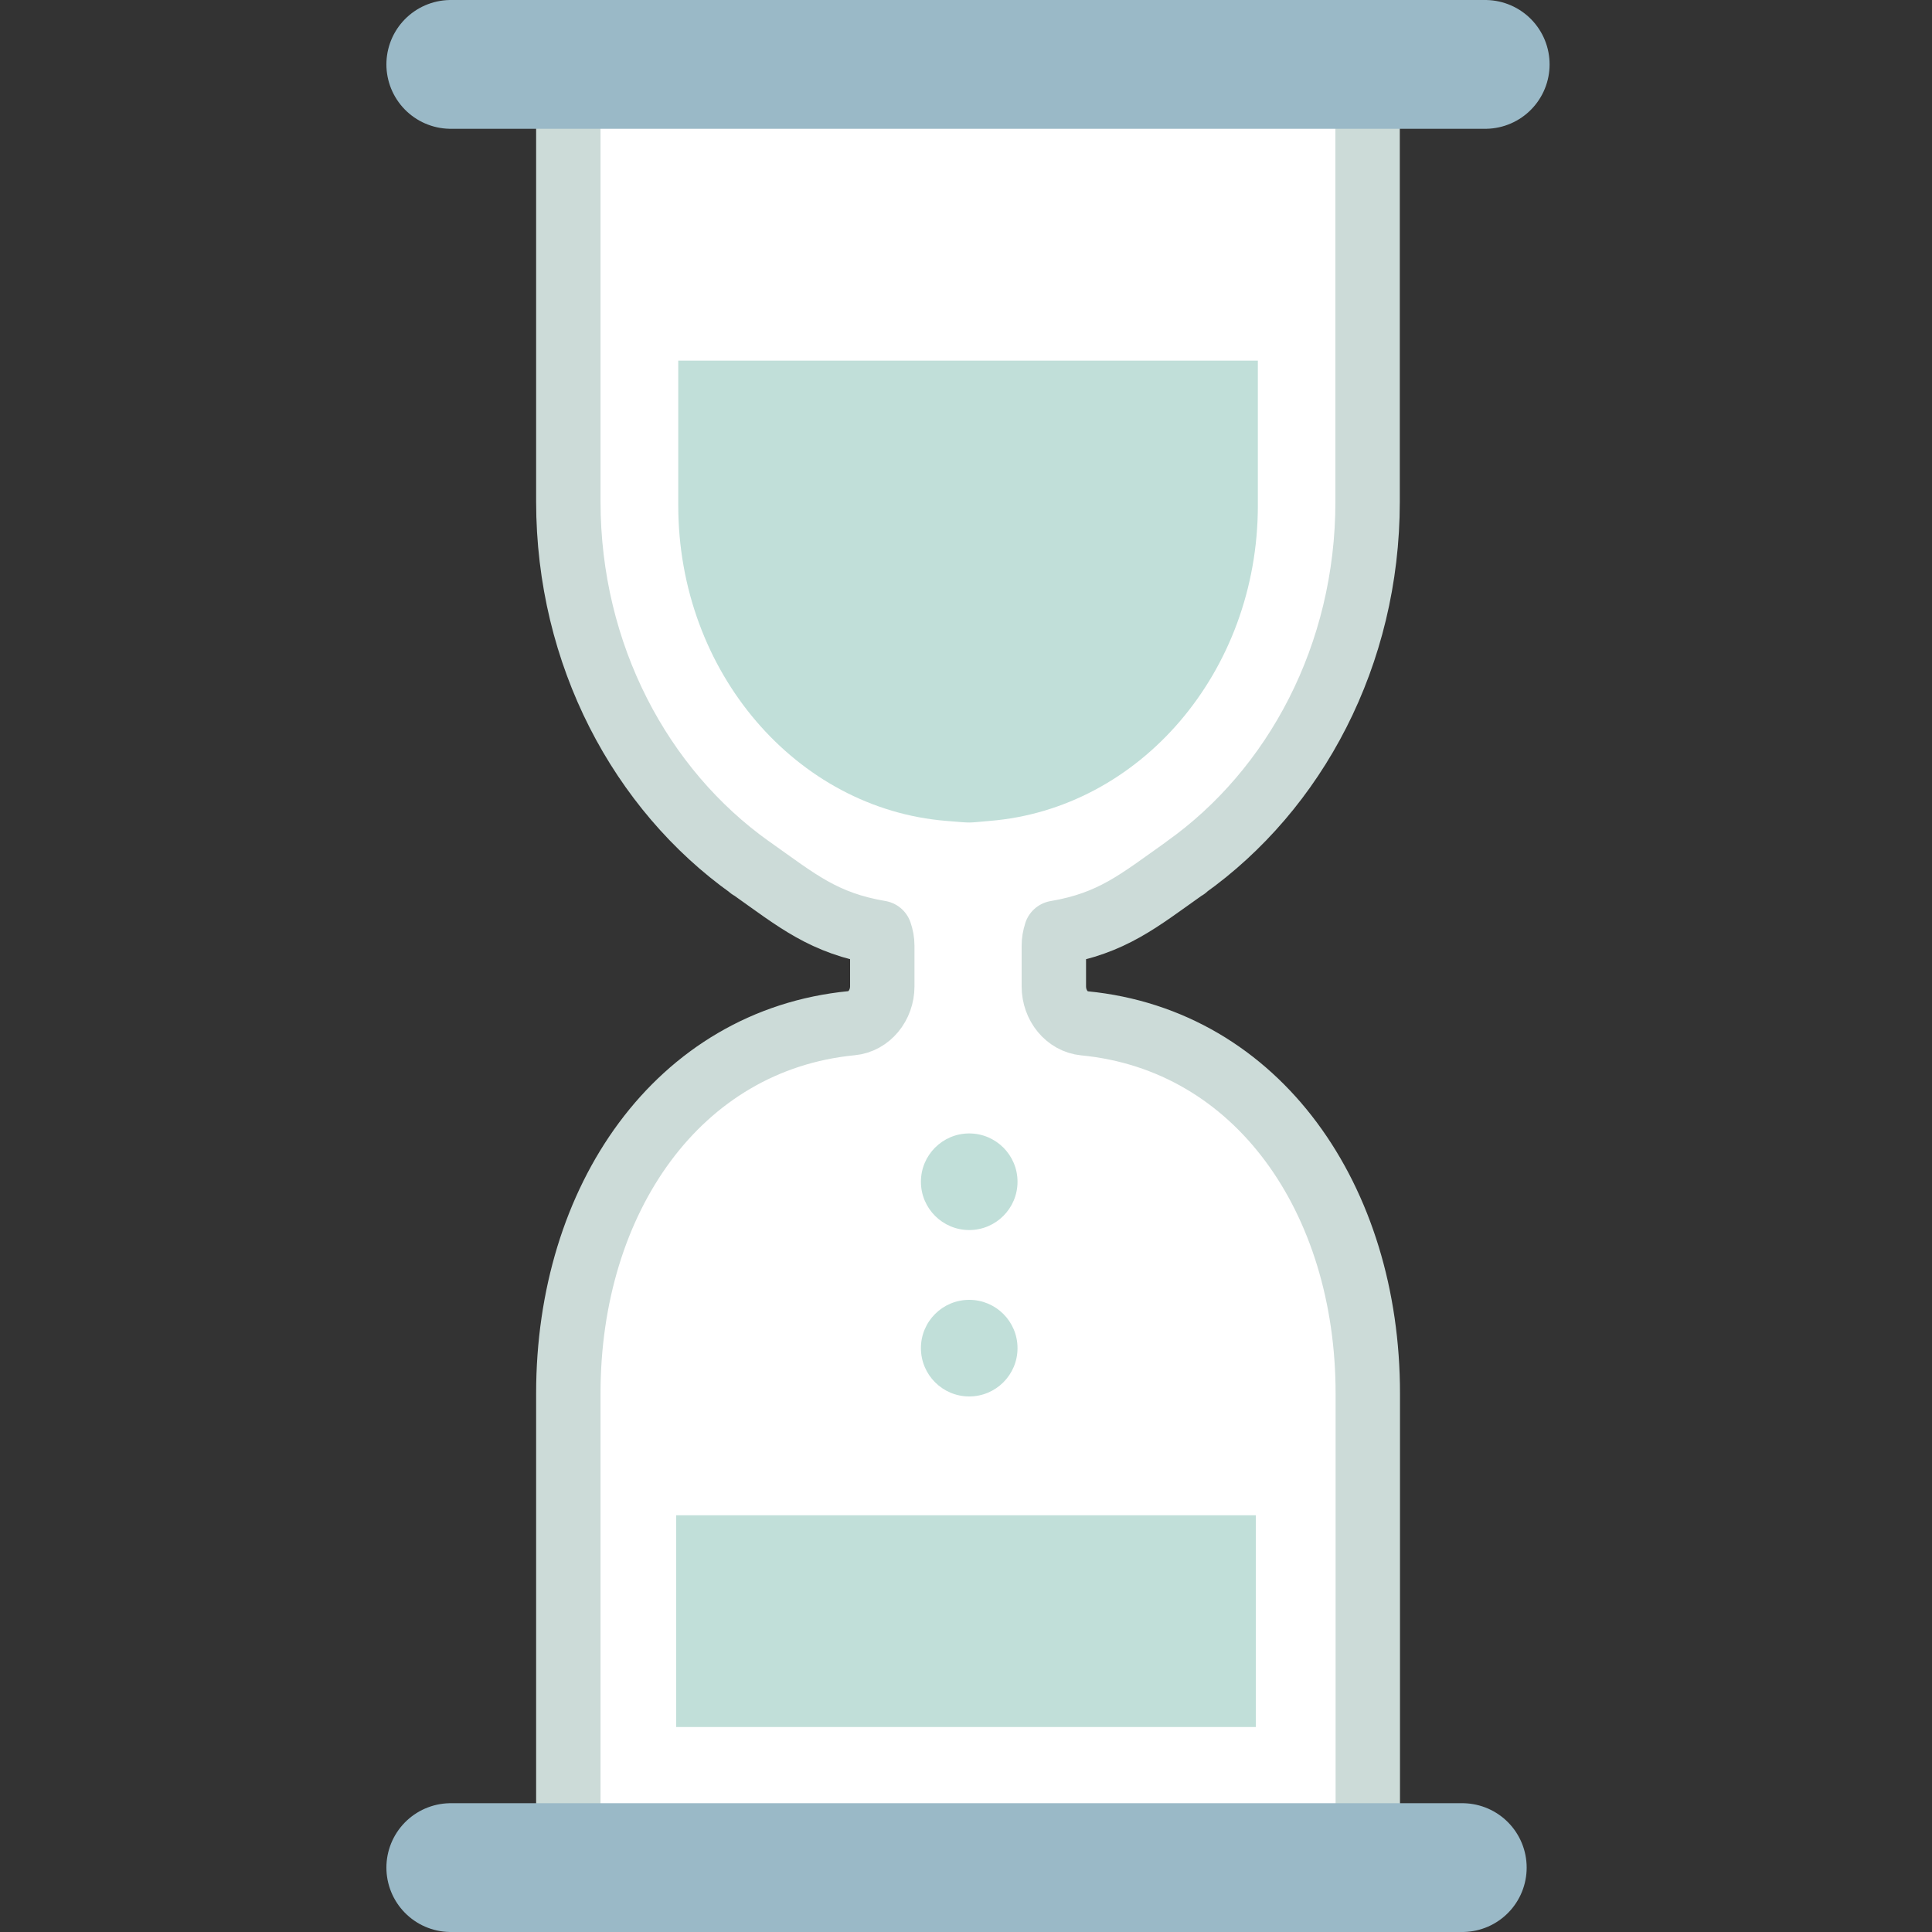
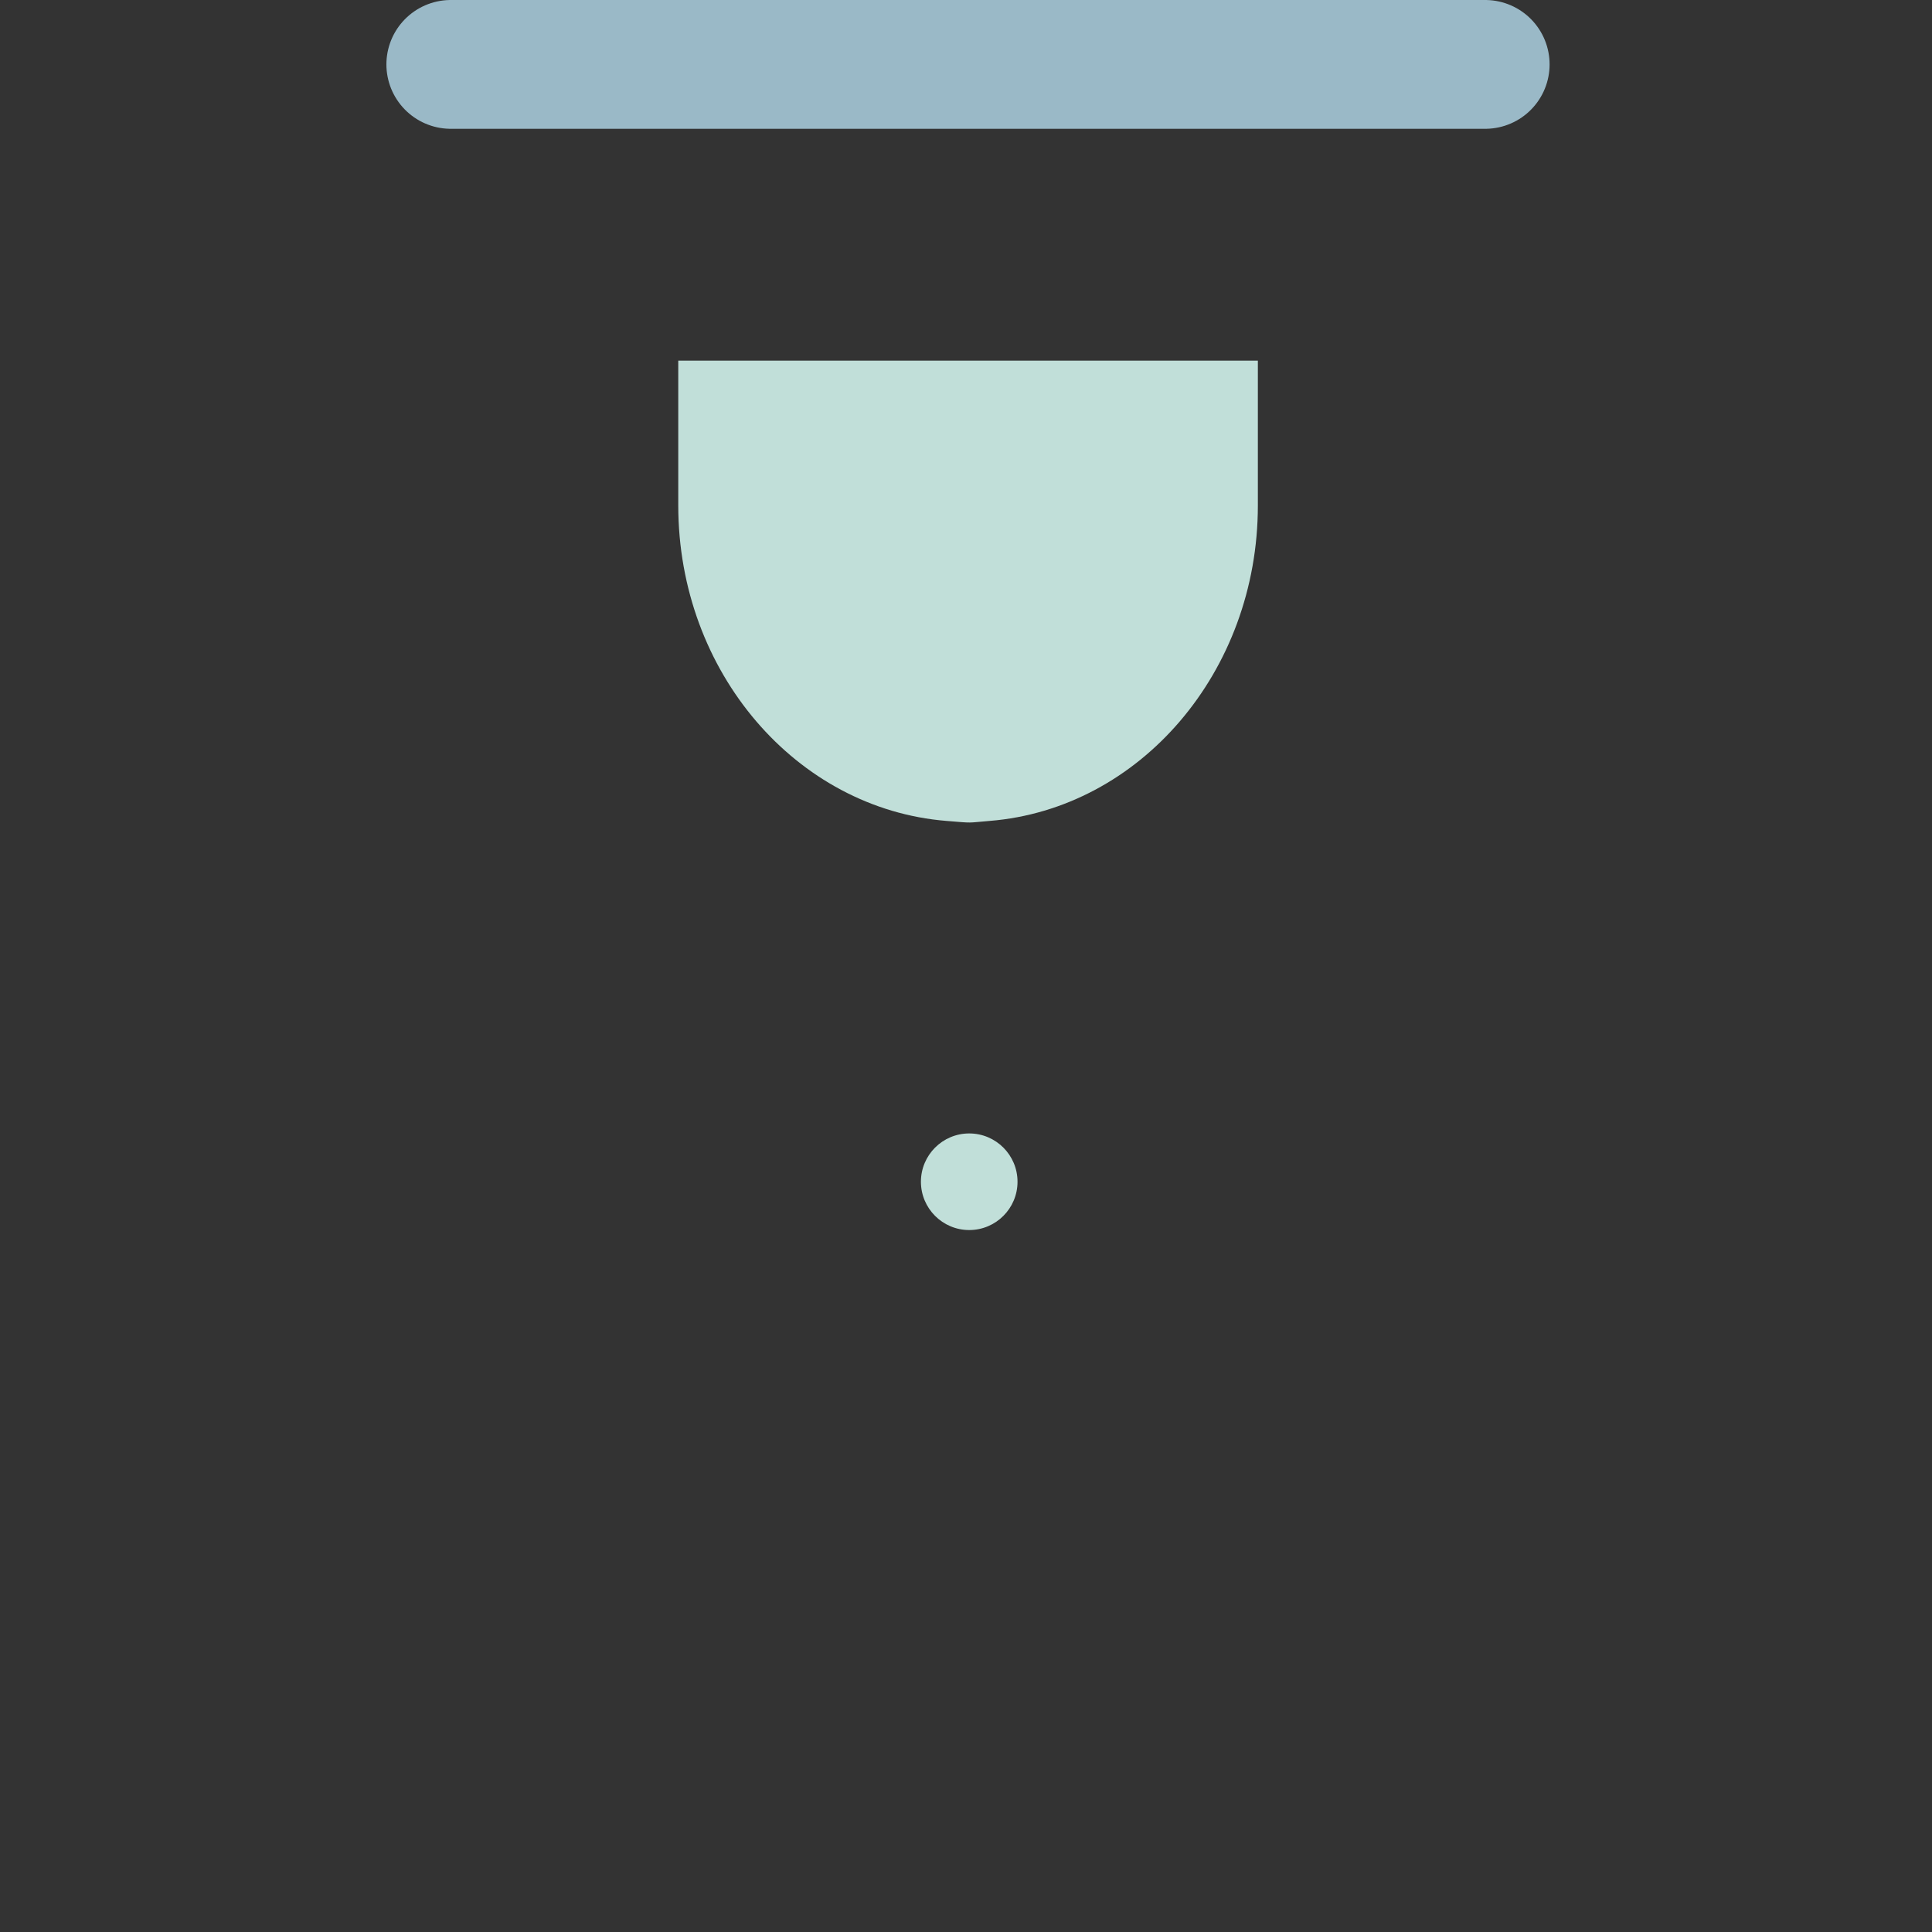
<svg xmlns="http://www.w3.org/2000/svg" width="30" height="30" viewBox="0 0 30 30" fill="none">
  <rect x="0" y="0" width="30" height="30" fill="#333333" stroke="none" />
-   <path d="M8.825 0.577V4.689V7.788C8.825 10.168 9.95 12.261 11.649 13.47V13.473C11.649 13.473 11.659 13.477 11.664 13.48C12.379 13.986 12.787 14.335 13.665 14.484C13.687 14.547 13.7 14.615 13.7 14.686V15.316C13.7 15.611 13.494 15.863 13.224 15.888C10.528 16.151 8.825 18.623 8.825 21.635V25.174V29.424H21.239V21.636C21.239 18.625 19.534 16.152 16.838 15.89C16.569 15.864 16.364 15.613 16.364 15.317V14.687C16.364 14.618 16.375 14.551 16.397 14.489V14.485C17.273 14.336 17.679 13.989 18.393 13.484C18.398 13.481 18.402 13.48 18.406 13.477C18.406 13.477 18.407 13.476 18.409 13.476V13.471C20.111 12.262 21.236 10.171 21.236 7.791V0.577H8.825Z" fill="white" stroke="#CCDBD8" stroke-miterlimit="10" stroke-linejoin="round" />
-   <path d="M14.663 23.529H10.5V26.817H19.5V23.529H15.337H14.663Z" fill="#C1DFD9" />
  <path d="M15.369 12.747C17.696 12.558 19.532 10.438 19.532 7.848V5.6H10.532V7.848C10.532 10.438 12.368 12.558 14.695 12.747C15.136 12.783 15.002 12.777 15.369 12.747Z" fill="#C1DFD9" />
  <path d="M7 1H23.062" stroke="#9AB9C7" stroke-width="2" stroke-linecap="round" stroke-linejoin="round" />
-   <path d="M7 29H22.706" stroke="#9AB9C7" stroke-width="2" stroke-linecap="round" stroke-linejoin="round" />
  <path d="M15.05 19.1C15.464 19.1 15.8 18.764 15.8 18.35C15.8 17.936 15.464 17.6 15.05 17.6C14.636 17.6 14.3 17.936 14.3 18.35C14.3 18.764 14.636 19.1 15.05 19.1Z" fill="#C1DFD9" />
-   <path d="M15.05 21.684C15.464 21.684 15.8 21.348 15.8 20.934C15.8 20.519 15.464 20.184 15.05 20.184C14.636 20.184 14.3 20.519 14.3 20.934C14.3 21.348 14.636 21.684 15.05 21.684Z" fill="#C1DFD9" />
</svg>